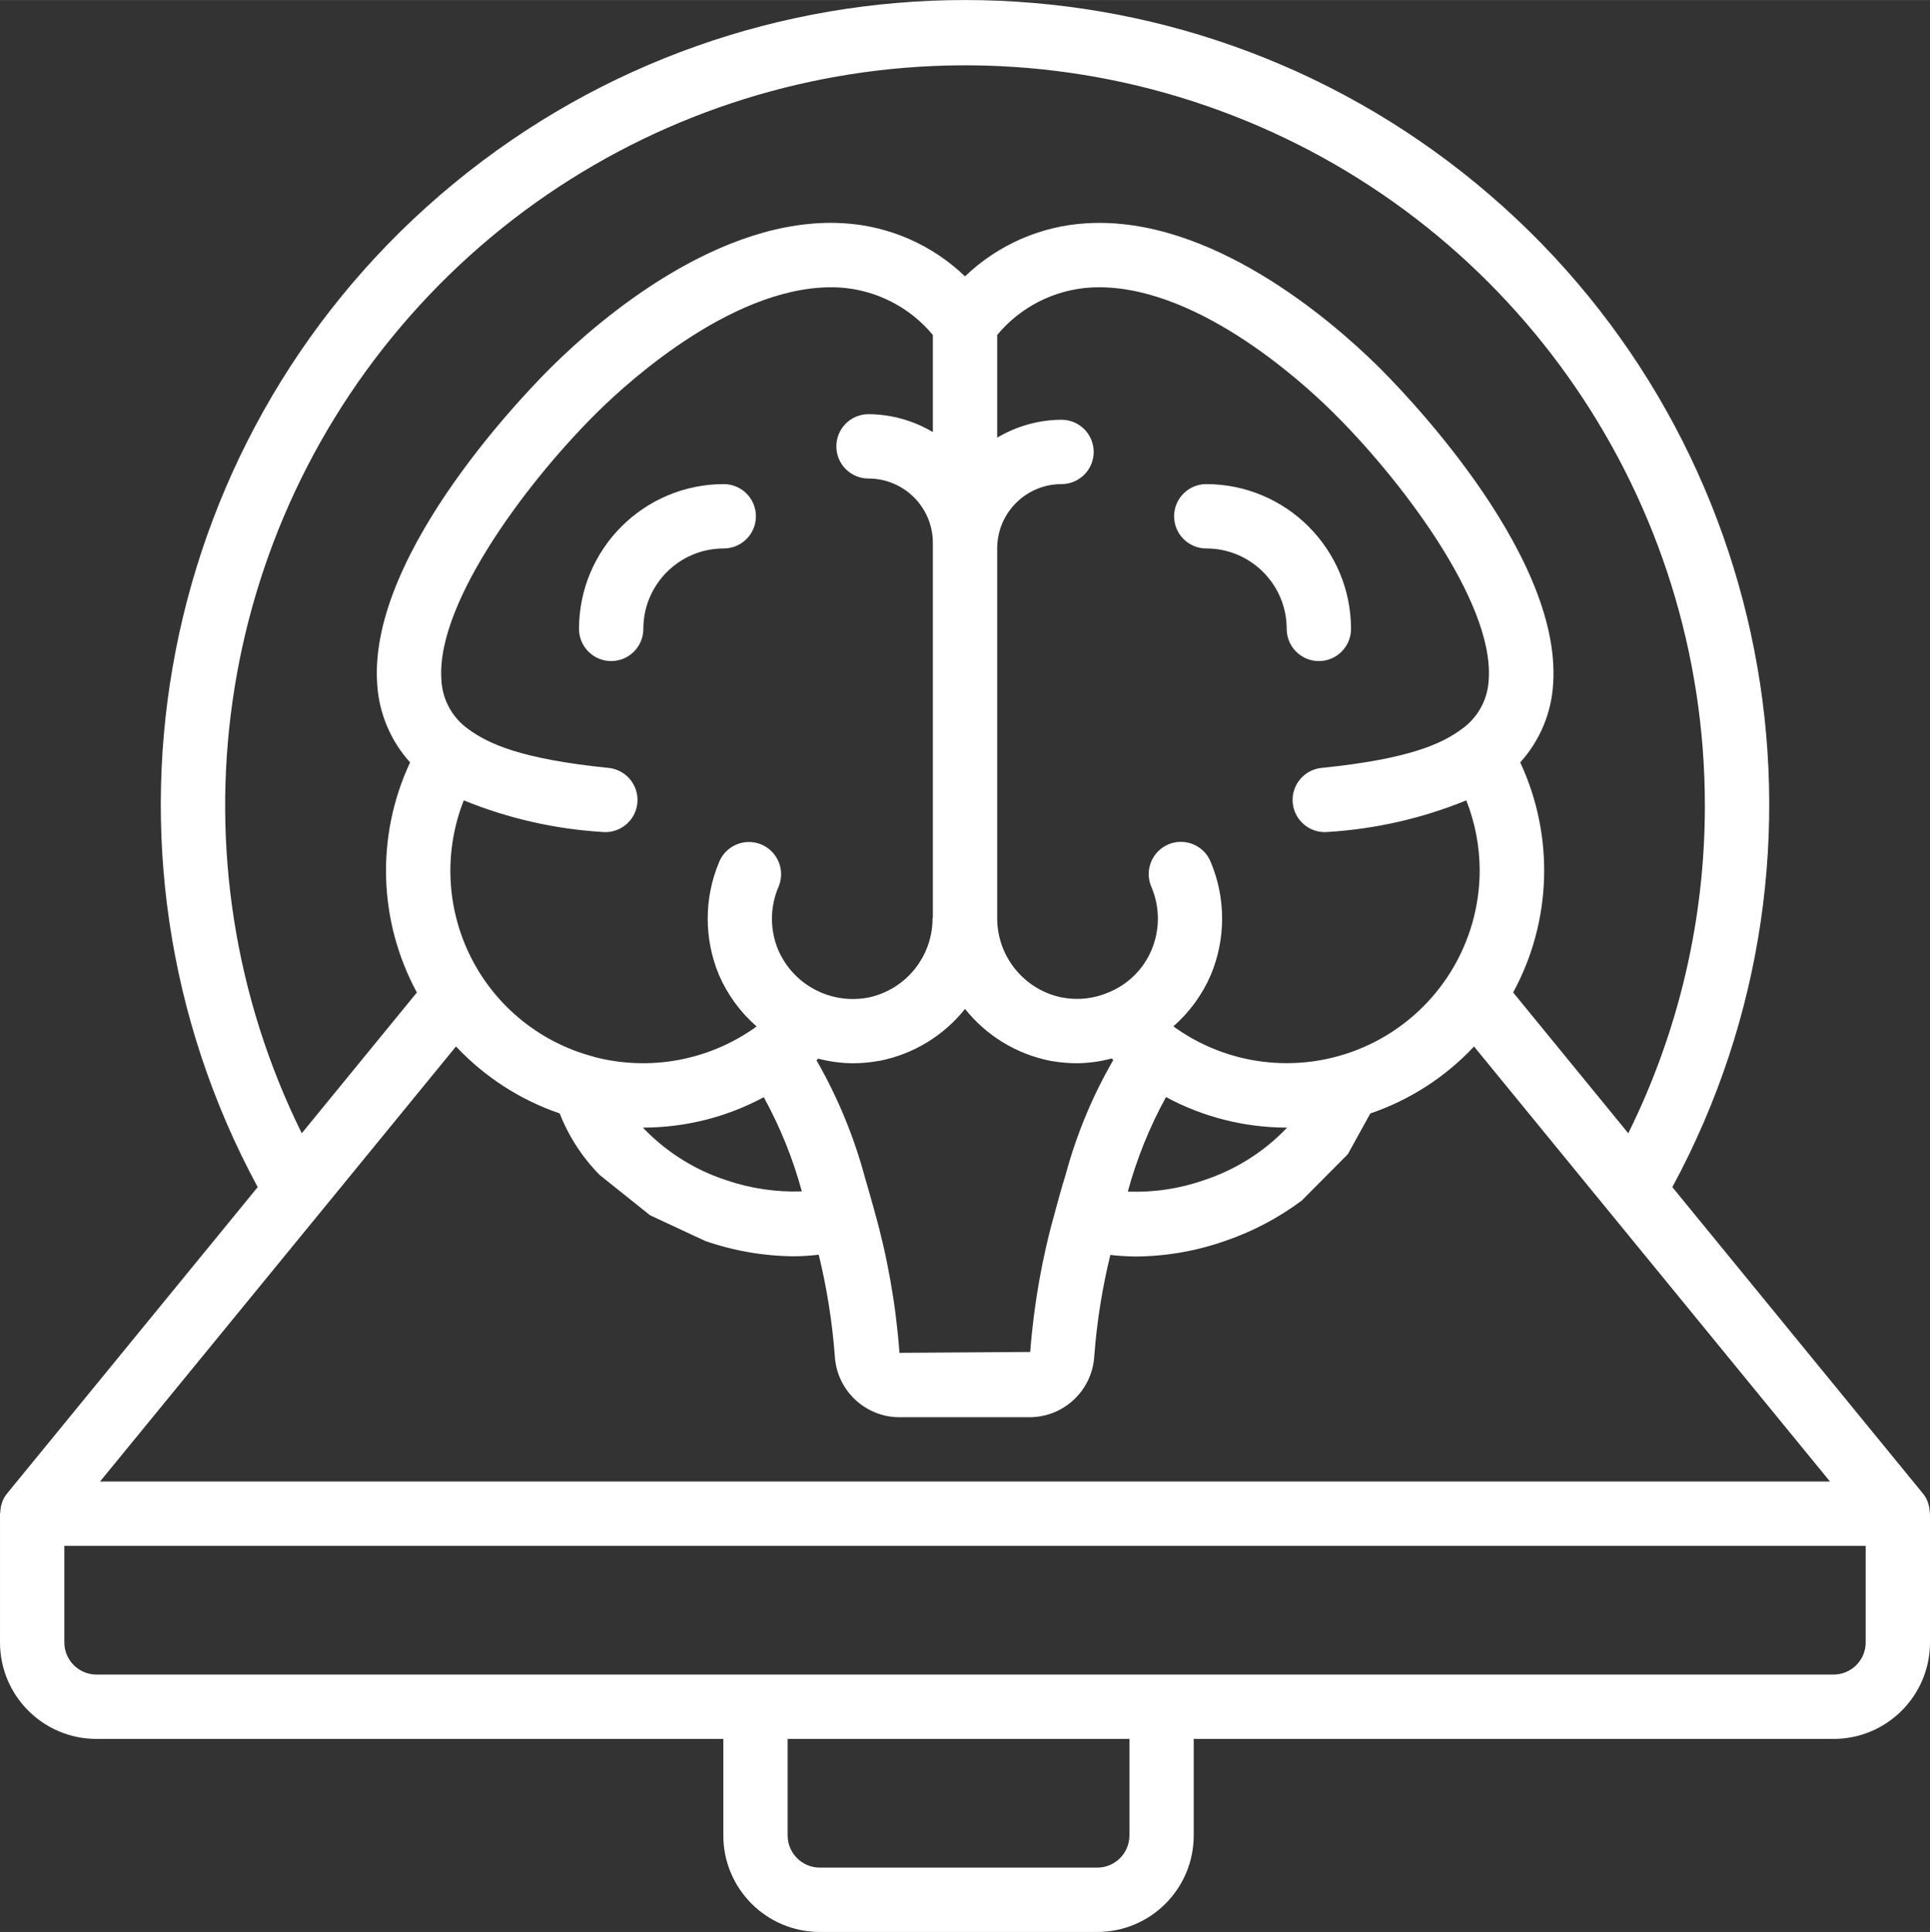
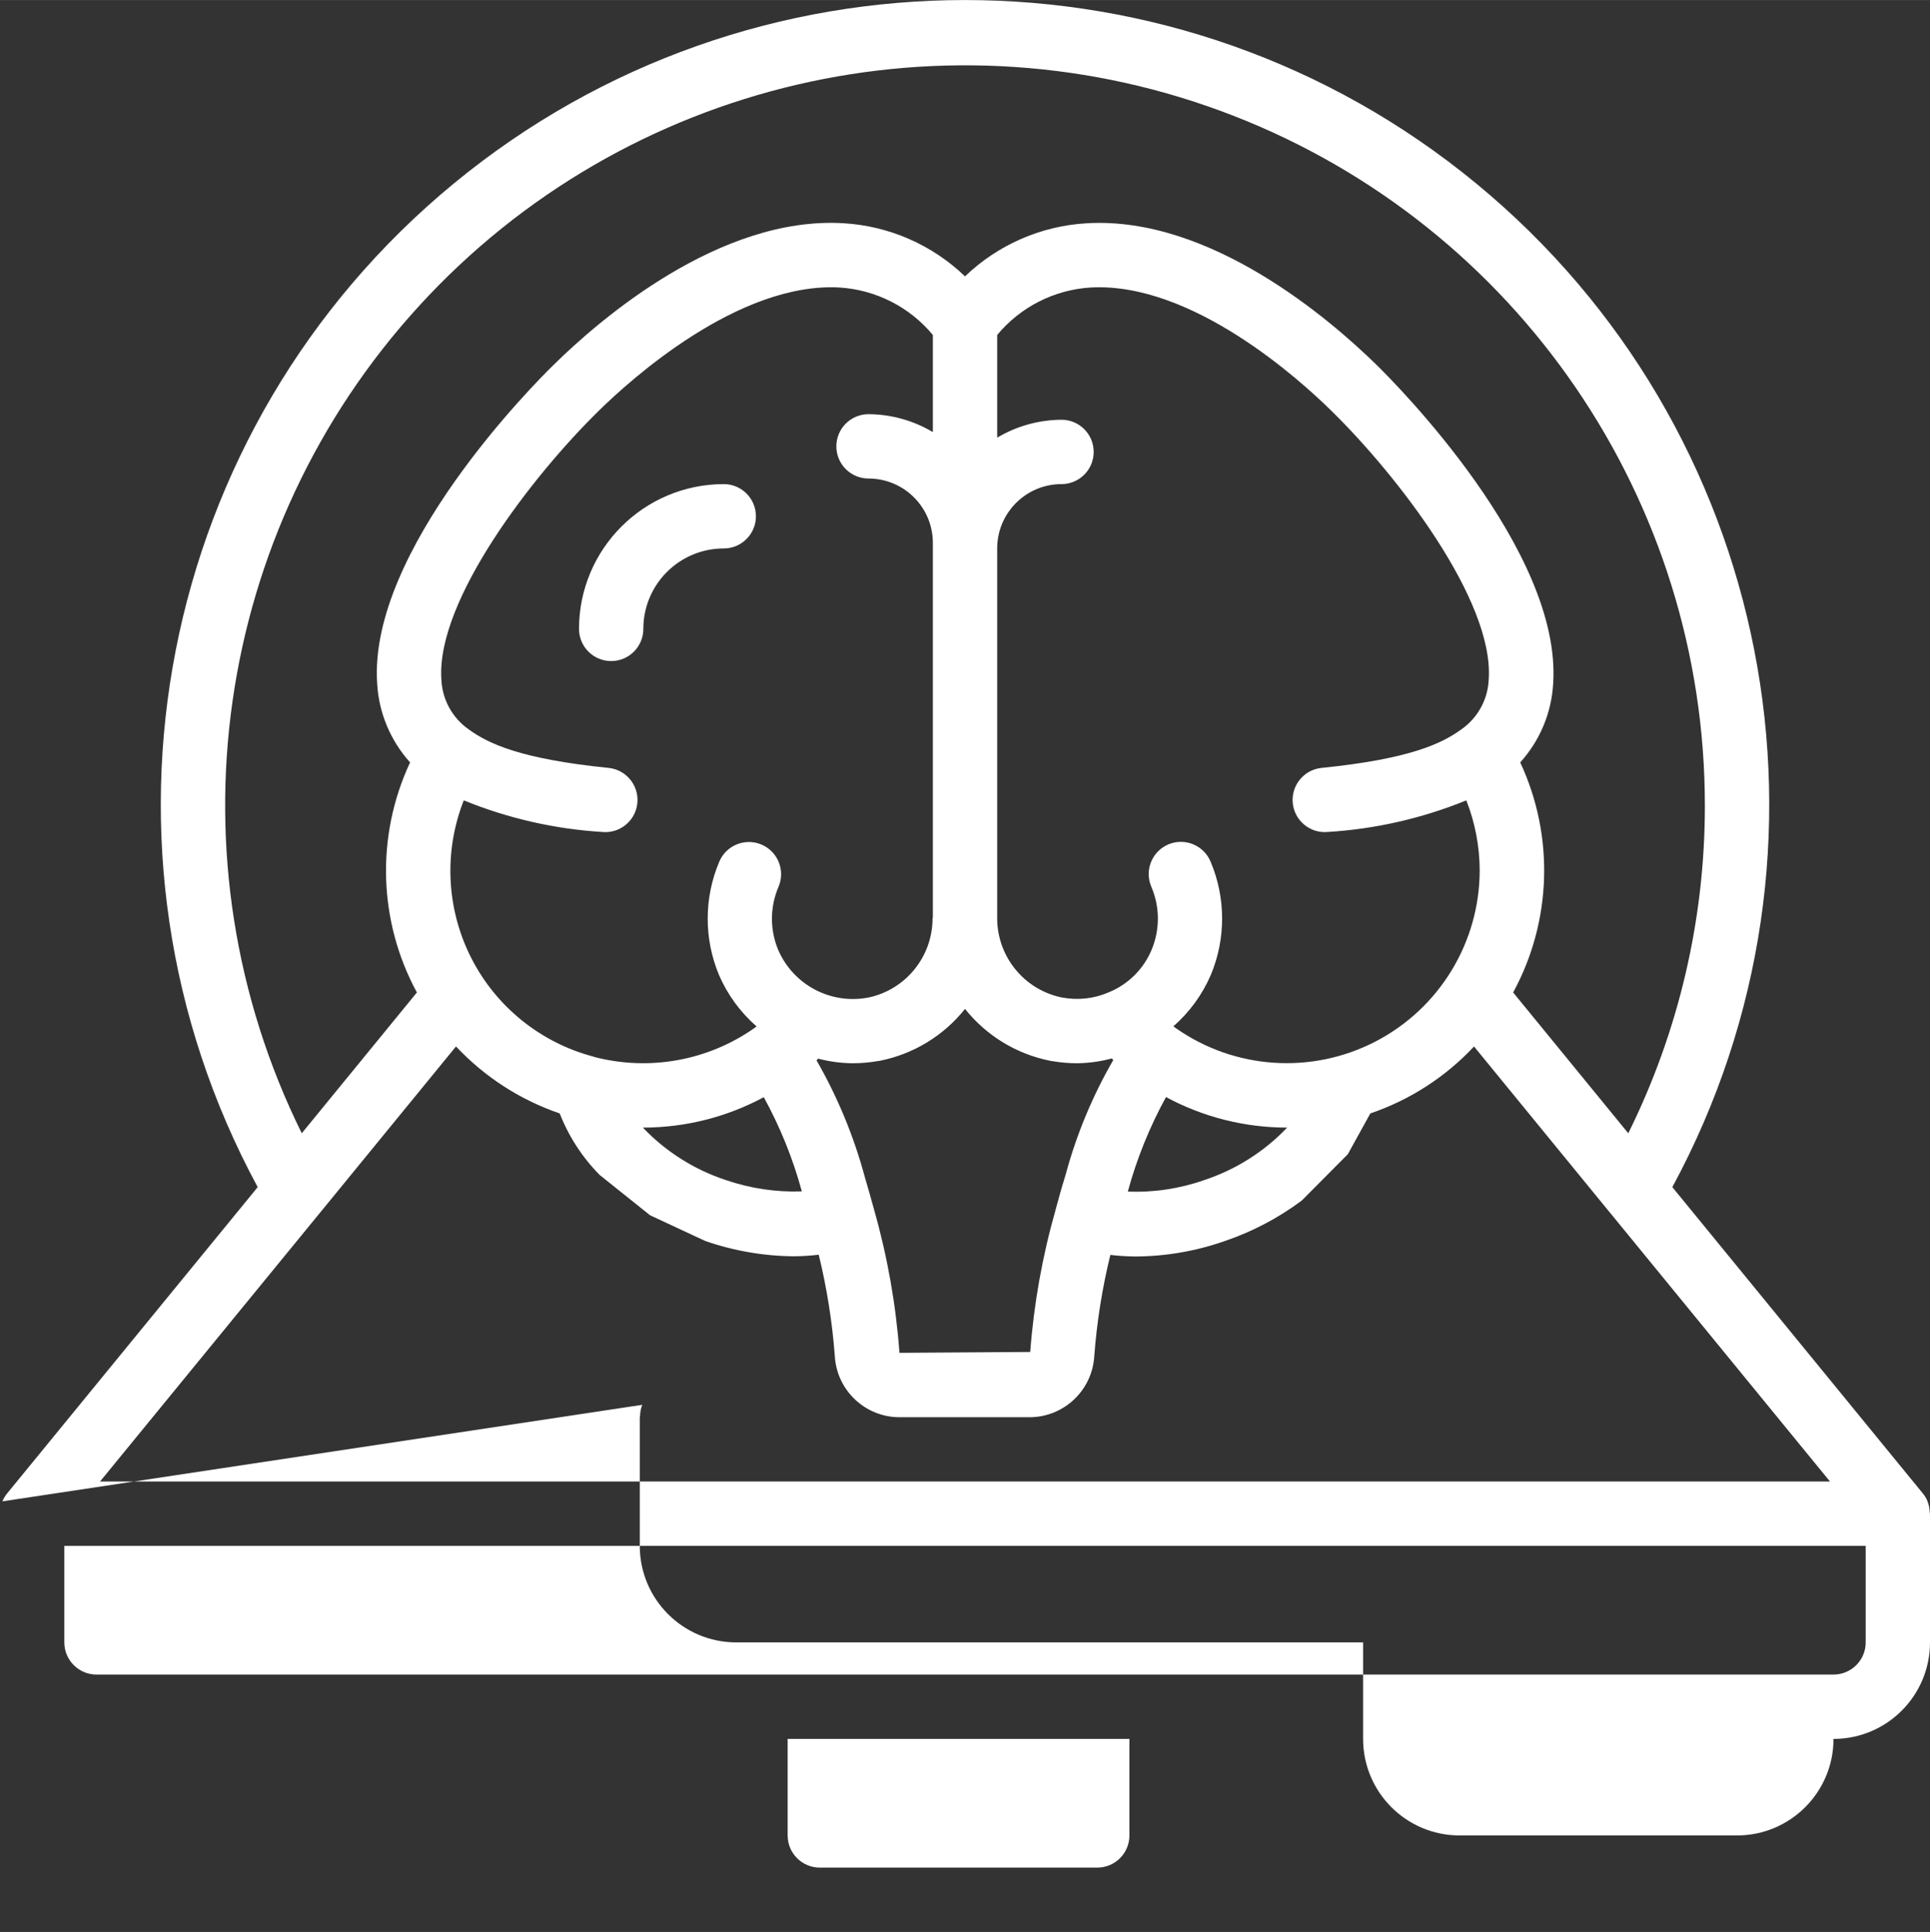
<svg xmlns="http://www.w3.org/2000/svg" xml:space="preserve" width="2480px" height="2482px" style="shape-rendering:geometricPrecision; text-rendering:geometricPrecision; image-rendering:optimizeQuality; fill-rule:evenodd; clip-rule:evenodd" viewBox="0 0 1550.18 1551.36">
  <rect x="0" y="0" width="1550.18" height="1551.36" fill="#333333" stroke="none" />
  <defs>
    <style type="text/css"> .fil0 {fill:white;fill-rule:nonzero} </style>
  </defs>
  <g id="Слой_x0020_1">
-     <path id="Shape" class="fil0" d="M1.99 1205.56l0 -0.15c0.96,-2.27 2.24,-4.38 3.8,-6.28l201.19 -245.89c-147,-271.75 -80.98,-609.54 157.53,-805.94 238.5,-196.4 582.69,-196.4 821.19,0 238.5,196.4 304.53,534.19 157.53,805.94l201.14 245.89c1.56,1.89 2.84,4.01 3.79,6.28l0 0.12c1.12,2.82 1.73,5.81 1.79,8.84 0,0.39 0.23,0.72 0.23,1.11l0 103.35c0,42.81 -34.7,77.51 -77.51,77.51l-256.94 0 -256.93 0 0 38.75 0 38.76c0,21.4 -8.68,40.78 -22.71,54.81 -14.02,14.02 -33.4,22.7 -54.8,22.7l-111.41 0 -111.4 0c-21.4,0 -40.78,-8.68 -54.81,-22.7 -14.02,-14.03 -22.7,-33.41 -22.7,-54.81l0 -38.76 0 -38.75 -503.46 0c-42.81,0 -77.51,-34.7 -77.51,-77.51l0 -103.35c0,-0.39 0.21,-0.72 0.23,-1.11 0.07,-3.02 0.66,-6 1.76,-8.81zm1367.36 -558.49c0.16,-245.19 -150.29,-465.3 -378.79,-554.2 -228.51,-88.89 -488.15,-28.32 -653.73,152.51 -165.58,180.84 -203.1,444.8 -94.46,664.61l92.47 -113.06c-31.03,-57.23 -33.05,-125.78 -5.45,-184.74 -15.78,-17.46 -25.12,-39.8 -26.45,-63.3 -7.26,-106.96 126.6,-241.23 141.94,-256.14 36.72,-36.17 133.14,-119.45 232.53,-113.53 36.61,2.13 71.25,17.26 97.69,42.66 26.47,-25.41 61.14,-40.53 97.77,-42.63 99.34,-5.92 195.71,77.51 232.53,113.47 15.29,14.96 149.26,149.24 142.1,256.2 -1.33,23.49 -10.67,45.82 -26.46,63.27 27.53,59 25.42,127.55 -5.68,184.74l92.47 113.06c40.5,-81.73 61.55,-171.71 61.52,-262.92zm-786.16 300.56c19.56,6.71 40.18,9.76 60.84,9.02 -7.16,-26.33 -17.42,-51.71 -30.56,-75.63 -29.74,15.99 -62.97,24.38 -96.74,24.42l-0.36 0c18.44,19.37 41.4,33.87 66.82,42.19zm605.3 -248.88c-0.07,-19.2 -3.72,-38.21 -10.75,-56.07 -35.41,14.43 -72.93,22.99 -111.1,25.35 -14.19,1.42 -26.86,-8.93 -28.29,-23.13 -1.42,-14.19 8.93,-26.86 23.13,-28.29 71.25,-7.21 96.78,-19.71 112.13,-30.85 13.31,-9.21 21.51,-24.15 22.14,-40.33 4.26,-63.3 -73.35,-163.73 -126.6,-215.81 -24.8,-24.39 -111.74,-103.35 -193.18,-98.78 -29.2,1.8 -56.36,15.59 -75.03,38.11l0 82.45c15.64,-9.3 33.48,-14.26 51.67,-14.37 14.27,0 25.84,11.57 25.84,25.84 0,14.27 -11.57,25.84 -25.84,25.84 -28.54,0 -51.67,23.13 -51.67,51.67l0 297.12c0.1,30.49 21.37,56.81 51.16,63.3l1.21 0.21c12.63,2.37 25.67,0.87 37.44,-4.29 15.45,-6.37 27.76,-18.6 34.21,-34.03 6.85,-16.34 6.72,-34.78 -0.37,-51.02 -5.43,-13.2 0.87,-28.31 14.07,-33.74 13.2,-5.42 28.3,0.87 33.73,14.07 12.23,29 12.29,61.7 0.18,90.74 -6.82,15.85 -17.09,29.97 -30.07,41.34 0.67,0.47 1.19,0.98 1.86,1.45 47.33,33.25 109.23,37.38 160.56,10.72 51.32,-26.65 83.55,-79.67 83.57,-137.5l0 0zm-154.66 206.69l-0.36 0c-33.84,-0.04 -67.15,-8.46 -96.94,-24.52 -13.18,24 -23.48,49.47 -30.67,75.88 20.77,0.84 41.52,-2.26 61.13,-9.14 25.43,-8.34 48.39,-22.84 66.84,-42.22zm-186.02 66.12l0 -0.29 0.15 -0.26c2.3,-8.39 4.52,-16.71 7.24,-25.37l0.77 -2.58c8.68,-32.16 21.53,-63.05 38.21,-91.88 -0.44,-0.41 -0.77,-0.85 -1.21,-1.26 -8.95,2.4 -18.17,3.69 -27.44,3.85 -6.85,0.02 -13.69,-0.56 -20.44,-1.73 -0.64,0 -1.29,-0.18 -1.88,-0.31 -26.89,-5.42 -51.01,-20.15 -68.11,-41.6 -17.11,21.47 -41.26,36.2 -68.18,41.6l-1.81 0.28c-6.82,1.19 -13.74,1.78 -20.67,1.76 -9.2,-0.12 -18.35,-1.36 -27.26,-3.7 -0.46,0.44 -0.85,0.93 -1.34,1.35 16.99,29.58 30.07,61.25 38.91,94.2 2.58,8.65 4.91,16.97 7.21,25.34l0.15 0.29 0 0.28c10.66,37.47 17.48,75.92 20.34,114.77l105.02 -0.7c2.92,-38.61 9.75,-76.83 20.36,-114.07l-0.02 0.03zm-370.94 -122.96c44.42,11.71 91.75,3.2 129.31,-23.25 0.54,-0.36 0.98,-0.78 1.5,-1.17 -13.03,-11.34 -23.35,-25.47 -30.2,-41.33 -12.12,-29.04 -12.07,-61.72 0.15,-90.72 3.51,-8.54 11.31,-14.55 20.47,-15.78 9.15,-1.23 18.26,2.52 23.89,9.83 5.64,7.31 6.95,17.08 3.44,25.61 -7.07,16.24 -7.2,34.67 -0.36,51.01 12.07,27.85 41.72,43.73 71.59,38.34l1.22 -0.21c29.79,-6.48 51.06,-32.81 51.15,-63.3 0,-0.39 0.21,-0.72 0.24,-1.14l0 -300.58c0,-28.54 -23.14,-51.68 -51.68,-51.68 -14.27,0 -25.83,-11.56 -25.83,-25.83 0,-14.27 11.56,-25.84 25.83,-25.84 18.2,0.11 36.04,5.07 51.68,14.37l0 -77.98c-18.65,-22.49 -45.77,-36.28 -74.93,-38.11 -81.28,-4.54 -168.38,74.39 -193.23,98.83 -53.23,52.03 -130.84,152.44 -126.6,215.76 0.6,16.08 8.7,30.95 21.88,40.18 15.5,11.29 41.13,23.79 112.39,31 9.18,0.92 17.18,6.68 20.97,15.09 3.79,8.42 2.81,18.22 -2.58,25.71 -5.39,7.49 -14.37,11.54 -23.56,10.62 -38.17,-2.35 -75.69,-10.92 -111.1,-25.37 -16.19,41.03 -14.04,87.04 5.91,126.39 19.95,39.34 55.8,68.27 98.47,79.45l-0.02 0.1zm814.97 123.55l-0.44 -0.52 -107.46 -131.32c-22.92,24.49 -51.53,42.96 -83.29,53.76l-18.09 32.76 -37.02 37.23c-18.8,14.01 -39.68,24.98 -61.88,32.51 -23.01,8.06 -47.19,12.24 -71.57,12.37 -6.77,-0.05 -13.53,-0.47 -20.26,-1.26 -6.55,26.73 -10.87,53.96 -12.92,81.41 -1.7,27.35 -24.27,48.72 -51.67,48.93l-105.05 0c-27.47,-0.19 -50.07,-21.67 -51.67,-49.09 -2.06,-27.44 -6.38,-54.67 -12.92,-81.41 -6.45,0.76 -12.94,1.19 -19.43,1.27 -24.39,-0.15 -48.6,-4.3 -71.65,-12.27l-44.39 -20.67 -40.43 -32.33c-13.96,-14.12 -24.9,-30.95 -32.14,-49.45 -31.74,-10.85 -60.34,-29.32 -83.3,-53.79l-107.45 131.35 -0.44 0.52 -178.02 217.49 1389.5 0 -178.01 -217.49zm-659.2 501.7c0,7.13 2.89,13.59 7.57,18.27 4.68,4.67 11.14,7.57 18.27,7.57l111.42 0 111.41 0c7.14,0 13.6,-2.9 18.27,-7.57 4.68,-4.68 7.57,-11.14 7.57,-18.27l0 -38.76 0 -38.75 -137.25 0 -137.26 0 0 38.75 0 38.76zm-580.97 -155.02c0,14.27 11.57,25.84 25.84,25.84l1395.18 0c14.27,0 25.84,-11.57 25.84,-25.84l0 -77.51 -1446.86 0 0 77.51z" />
+     <path id="Shape" class="fil0" d="M1.99 1205.56l0 -0.15c0.96,-2.27 2.24,-4.38 3.8,-6.28l201.19 -245.89c-147,-271.75 -80.98,-609.54 157.53,-805.94 238.5,-196.4 582.69,-196.4 821.19,0 238.5,196.4 304.53,534.19 157.53,805.94l201.14 245.89c1.56,1.89 2.84,4.01 3.79,6.28l0 0.12c1.12,2.82 1.73,5.81 1.79,8.84 0,0.39 0.23,0.72 0.23,1.11l0 103.35c0,42.81 -34.7,77.51 -77.51,77.51c0,21.4 -8.68,40.78 -22.71,54.81 -14.02,14.02 -33.4,22.7 -54.8,22.7l-111.41 0 -111.4 0c-21.4,0 -40.78,-8.68 -54.81,-22.7 -14.02,-14.03 -22.7,-33.41 -22.7,-54.81l0 -38.76 0 -38.75 -503.46 0c-42.81,0 -77.51,-34.7 -77.51,-77.51l0 -103.35c0,-0.39 0.21,-0.72 0.23,-1.11 0.07,-3.02 0.66,-6 1.76,-8.81zm1367.36 -558.49c0.16,-245.19 -150.29,-465.3 -378.79,-554.2 -228.51,-88.89 -488.15,-28.32 -653.73,152.51 -165.58,180.84 -203.1,444.8 -94.46,664.61l92.47 -113.06c-31.03,-57.23 -33.05,-125.78 -5.45,-184.74 -15.78,-17.46 -25.12,-39.8 -26.45,-63.3 -7.26,-106.96 126.6,-241.23 141.94,-256.14 36.72,-36.17 133.14,-119.45 232.53,-113.53 36.61,2.13 71.25,17.26 97.69,42.66 26.47,-25.41 61.14,-40.53 97.77,-42.63 99.34,-5.92 195.71,77.51 232.53,113.47 15.29,14.96 149.26,149.24 142.1,256.2 -1.33,23.49 -10.67,45.82 -26.46,63.27 27.53,59 25.42,127.55 -5.68,184.74l92.47 113.06c40.5,-81.73 61.55,-171.71 61.52,-262.92zm-786.16 300.56c19.56,6.71 40.18,9.76 60.84,9.02 -7.16,-26.33 -17.42,-51.71 -30.56,-75.63 -29.74,15.99 -62.97,24.38 -96.74,24.42l-0.36 0c18.44,19.37 41.4,33.87 66.82,42.19zm605.3 -248.88c-0.07,-19.2 -3.72,-38.21 -10.75,-56.07 -35.41,14.43 -72.93,22.99 -111.1,25.35 -14.19,1.42 -26.86,-8.93 -28.29,-23.13 -1.42,-14.19 8.93,-26.86 23.13,-28.29 71.25,-7.21 96.78,-19.71 112.13,-30.85 13.31,-9.21 21.51,-24.15 22.14,-40.33 4.26,-63.3 -73.35,-163.73 -126.6,-215.81 -24.8,-24.39 -111.74,-103.35 -193.18,-98.78 -29.2,1.8 -56.36,15.59 -75.03,38.11l0 82.45c15.64,-9.3 33.48,-14.26 51.67,-14.37 14.27,0 25.84,11.57 25.84,25.84 0,14.27 -11.57,25.84 -25.84,25.84 -28.54,0 -51.67,23.13 -51.67,51.67l0 297.12c0.1,30.49 21.37,56.81 51.16,63.3l1.21 0.21c12.63,2.37 25.67,0.87 37.44,-4.29 15.45,-6.37 27.76,-18.6 34.21,-34.03 6.85,-16.34 6.72,-34.78 -0.37,-51.02 -5.43,-13.2 0.87,-28.31 14.07,-33.74 13.2,-5.42 28.3,0.87 33.73,14.07 12.23,29 12.29,61.7 0.18,90.74 -6.82,15.85 -17.09,29.97 -30.07,41.34 0.67,0.47 1.19,0.98 1.86,1.45 47.33,33.25 109.23,37.38 160.56,10.72 51.32,-26.65 83.55,-79.67 83.57,-137.5l0 0zm-154.66 206.69l-0.36 0c-33.84,-0.04 -67.15,-8.46 -96.94,-24.52 -13.18,24 -23.48,49.47 -30.67,75.88 20.77,0.84 41.52,-2.26 61.13,-9.14 25.43,-8.34 48.39,-22.84 66.84,-42.22zm-186.02 66.12l0 -0.29 0.15 -0.26c2.3,-8.39 4.52,-16.71 7.24,-25.37l0.77 -2.58c8.68,-32.16 21.53,-63.05 38.21,-91.88 -0.44,-0.41 -0.77,-0.85 -1.21,-1.26 -8.95,2.4 -18.17,3.69 -27.44,3.85 -6.85,0.02 -13.69,-0.56 -20.44,-1.73 -0.64,0 -1.29,-0.18 -1.88,-0.31 -26.89,-5.42 -51.01,-20.15 -68.11,-41.6 -17.11,21.47 -41.26,36.2 -68.18,41.6l-1.81 0.28c-6.82,1.19 -13.74,1.78 -20.67,1.76 -9.2,-0.12 -18.35,-1.36 -27.26,-3.7 -0.46,0.44 -0.85,0.93 -1.34,1.35 16.99,29.58 30.07,61.25 38.91,94.2 2.58,8.65 4.91,16.97 7.21,25.34l0.15 0.29 0 0.28c10.66,37.47 17.48,75.92 20.34,114.77l105.02 -0.7c2.92,-38.61 9.75,-76.83 20.36,-114.07l-0.02 0.03zm-370.94 -122.96c44.42,11.71 91.75,3.2 129.31,-23.25 0.54,-0.36 0.98,-0.78 1.5,-1.17 -13.03,-11.34 -23.35,-25.47 -30.2,-41.33 -12.12,-29.04 -12.07,-61.72 0.15,-90.72 3.51,-8.54 11.31,-14.55 20.47,-15.78 9.15,-1.23 18.26,2.52 23.89,9.83 5.64,7.31 6.95,17.08 3.44,25.61 -7.07,16.24 -7.2,34.67 -0.36,51.01 12.07,27.85 41.72,43.73 71.59,38.34l1.22 -0.21c29.79,-6.48 51.06,-32.81 51.15,-63.3 0,-0.39 0.21,-0.72 0.24,-1.14l0 -300.58c0,-28.54 -23.14,-51.68 -51.68,-51.68 -14.27,0 -25.83,-11.56 -25.83,-25.83 0,-14.27 11.56,-25.84 25.83,-25.84 18.2,0.11 36.04,5.07 51.68,14.37l0 -77.98c-18.65,-22.49 -45.77,-36.28 -74.93,-38.11 -81.28,-4.54 -168.38,74.39 -193.23,98.83 -53.23,52.03 -130.84,152.44 -126.6,215.76 0.6,16.08 8.7,30.95 21.88,40.18 15.5,11.29 41.13,23.79 112.39,31 9.18,0.92 17.18,6.68 20.97,15.09 3.79,8.42 2.81,18.22 -2.58,25.71 -5.39,7.49 -14.37,11.54 -23.56,10.62 -38.17,-2.35 -75.69,-10.92 -111.1,-25.37 -16.19,41.03 -14.04,87.04 5.91,126.39 19.95,39.34 55.8,68.27 98.47,79.45l-0.02 0.1zm814.97 123.55l-0.44 -0.52 -107.46 -131.32c-22.92,24.49 -51.53,42.96 -83.29,53.76l-18.09 32.76 -37.02 37.23c-18.8,14.01 -39.68,24.98 -61.88,32.51 -23.01,8.06 -47.19,12.24 -71.57,12.37 -6.77,-0.05 -13.53,-0.47 -20.26,-1.26 -6.55,26.73 -10.87,53.96 -12.92,81.41 -1.7,27.35 -24.27,48.72 -51.67,48.93l-105.05 0c-27.47,-0.19 -50.07,-21.67 -51.67,-49.09 -2.06,-27.44 -6.38,-54.67 -12.92,-81.41 -6.45,0.76 -12.94,1.19 -19.43,1.27 -24.39,-0.15 -48.6,-4.3 -71.65,-12.27l-44.39 -20.67 -40.43 -32.33c-13.96,-14.12 -24.9,-30.95 -32.14,-49.45 -31.74,-10.85 -60.34,-29.32 -83.3,-53.79l-107.45 131.35 -0.44 0.52 -178.02 217.49 1389.5 0 -178.01 -217.49zm-659.2 501.7c0,7.13 2.89,13.59 7.57,18.27 4.68,4.67 11.14,7.57 18.27,7.57l111.42 0 111.41 0c7.14,0 13.6,-2.9 18.27,-7.57 4.68,-4.68 7.57,-11.14 7.57,-18.27l0 -38.76 0 -38.75 -137.25 0 -137.26 0 0 38.75 0 38.76zm-580.97 -155.02c0,14.27 11.57,25.84 25.84,25.84l1395.18 0c14.27,0 25.84,-11.57 25.84,-25.84l0 -77.51 -1446.86 0 0 77.51z" />
    <path id="Shape_0" class="fil0" d="M490.9 530.81c-14.27,0 -25.84,-11.57 -25.84,-25.84 0.07,-64.18 52.08,-116.19 116.27,-116.26 14.27,0 25.83,11.56 25.83,25.83 0,14.27 -11.56,25.84 -25.83,25.84 -35.68,0 -64.6,28.92 -64.6,64.59 0,14.27 -11.56,25.84 -25.83,25.84z" />
-     <path id="Shape_1" class="fil0" d="M968.88 440.38c-14.27,0 -25.84,-11.57 -25.84,-25.84 0,-14.27 11.57,-25.83 25.84,-25.83 64.18,0.07 116.19,52.08 116.26,116.26 0,14.27 -11.56,25.84 -25.83,25.84 -14.27,0 -25.84,-11.57 -25.84,-25.84 0,-35.67 -28.92,-64.59 -64.59,-64.59z" />
  </g>
</svg>